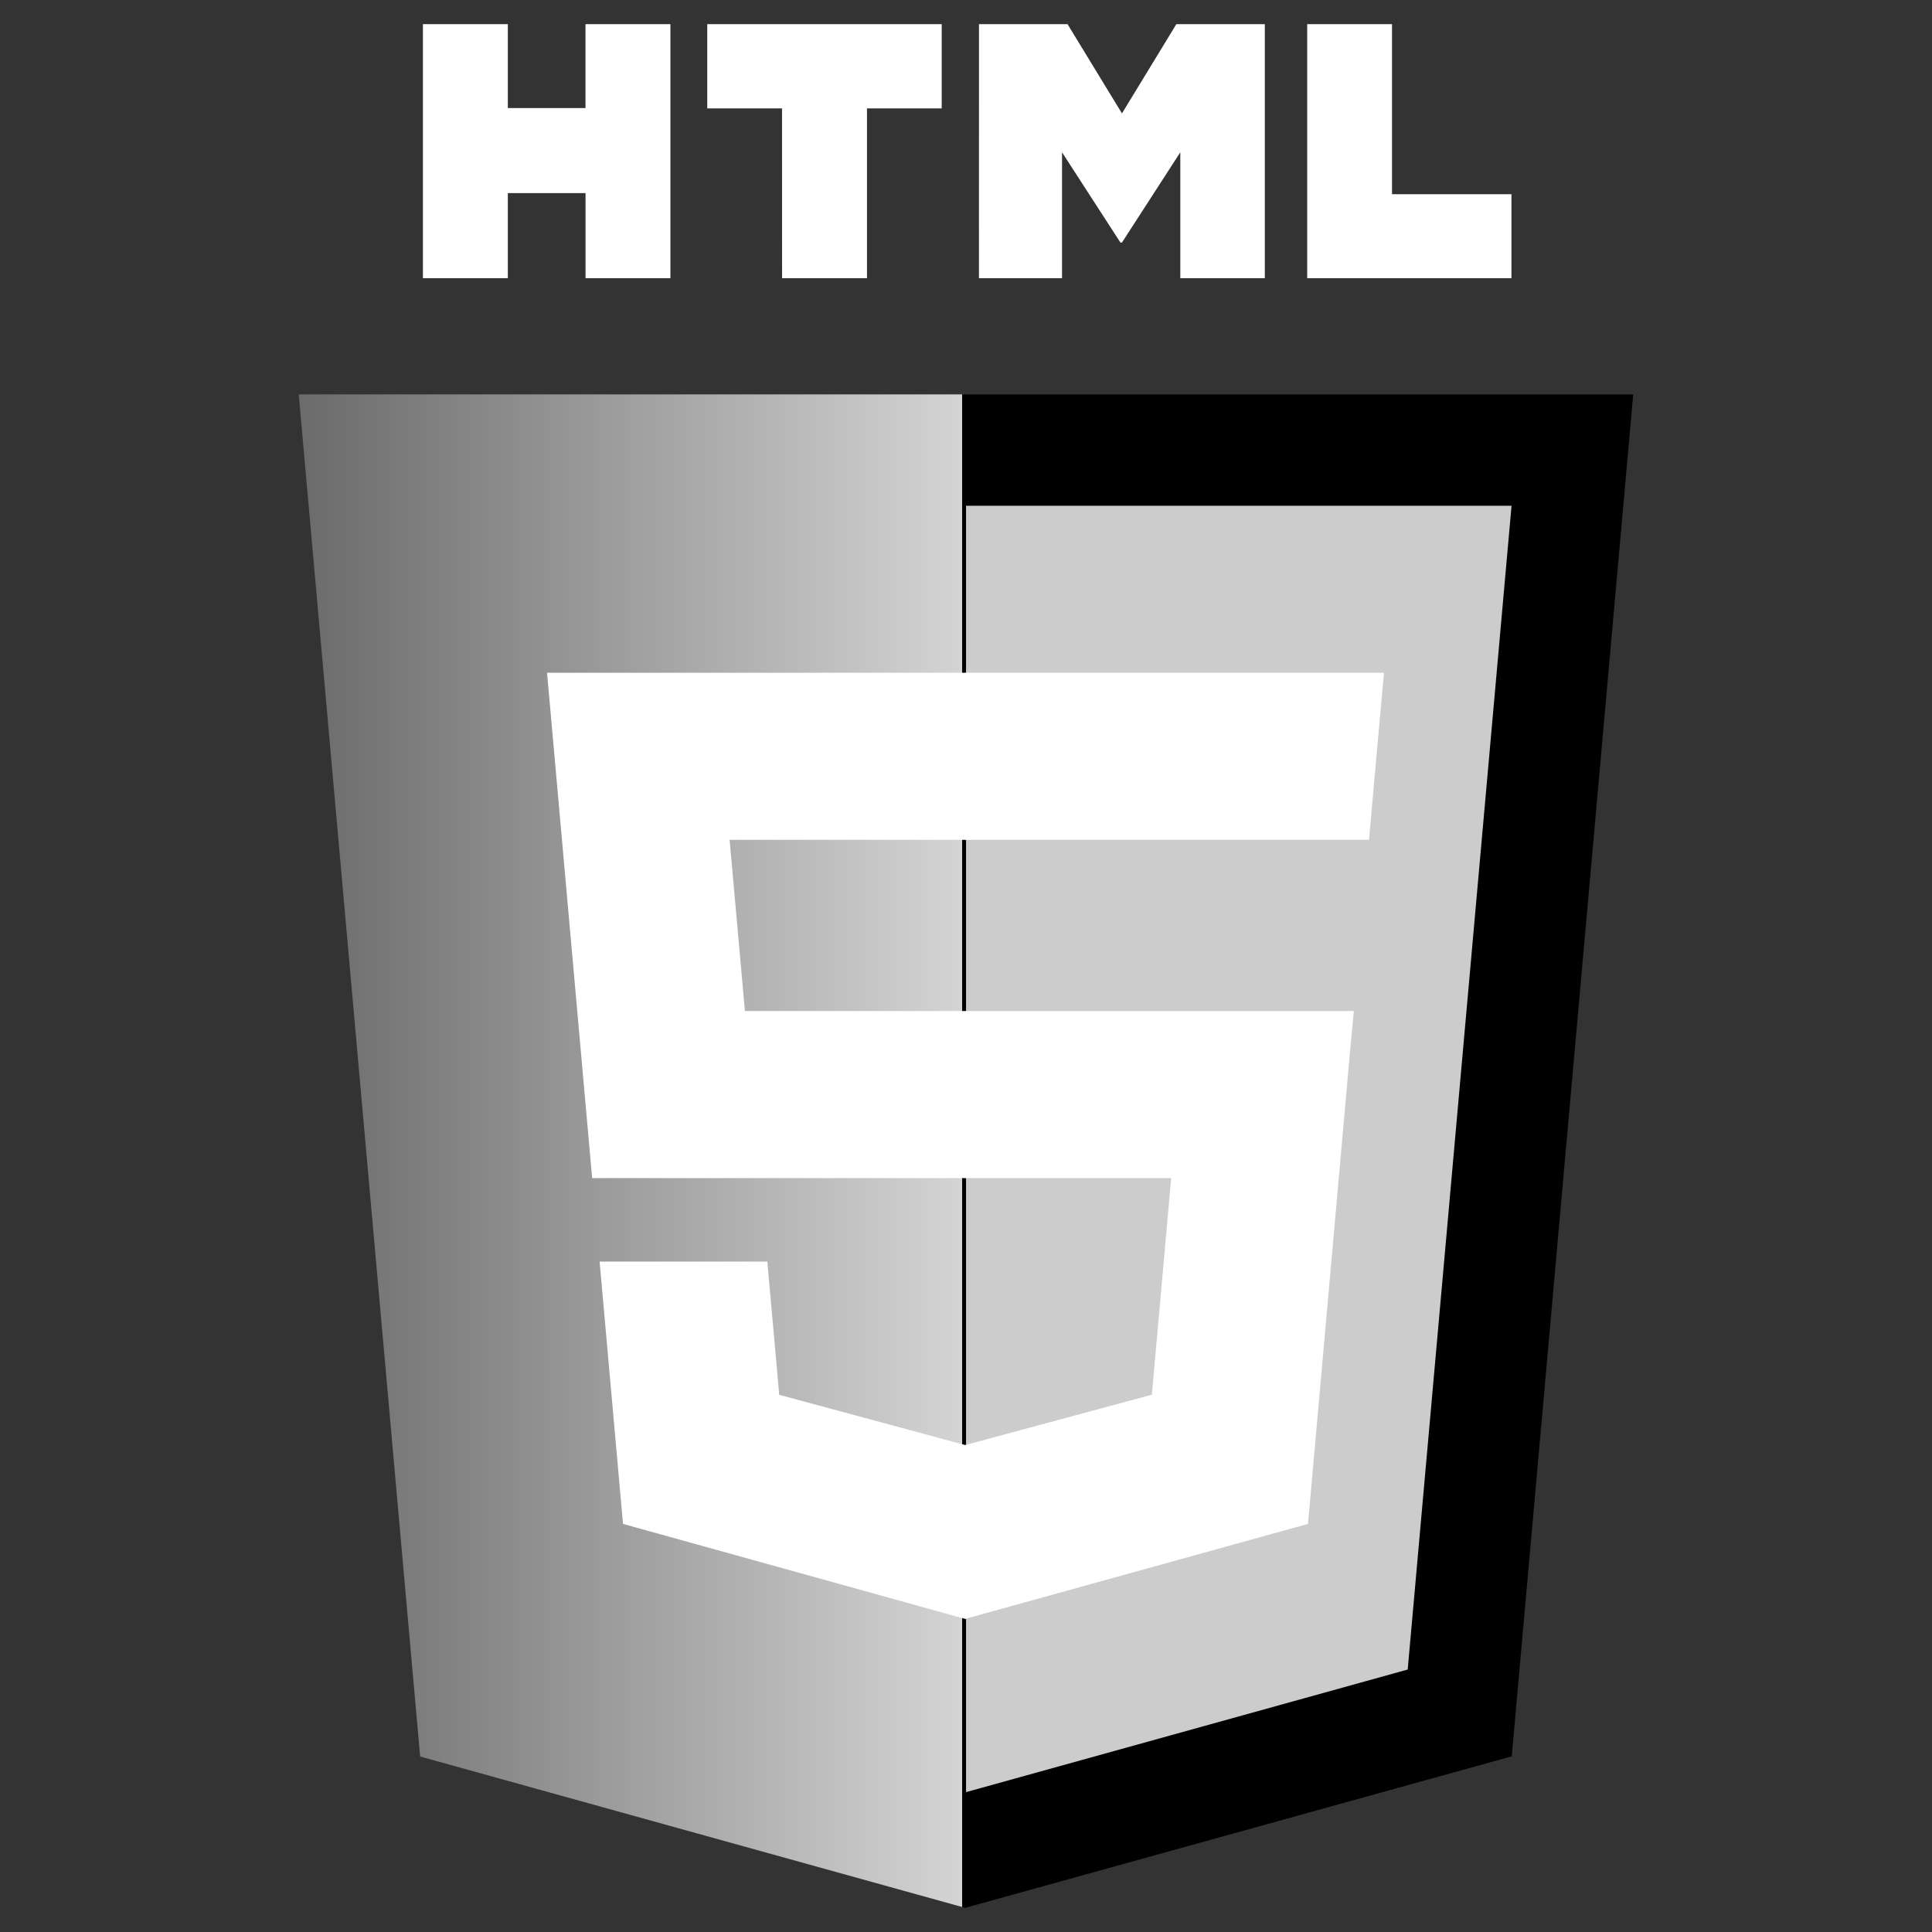
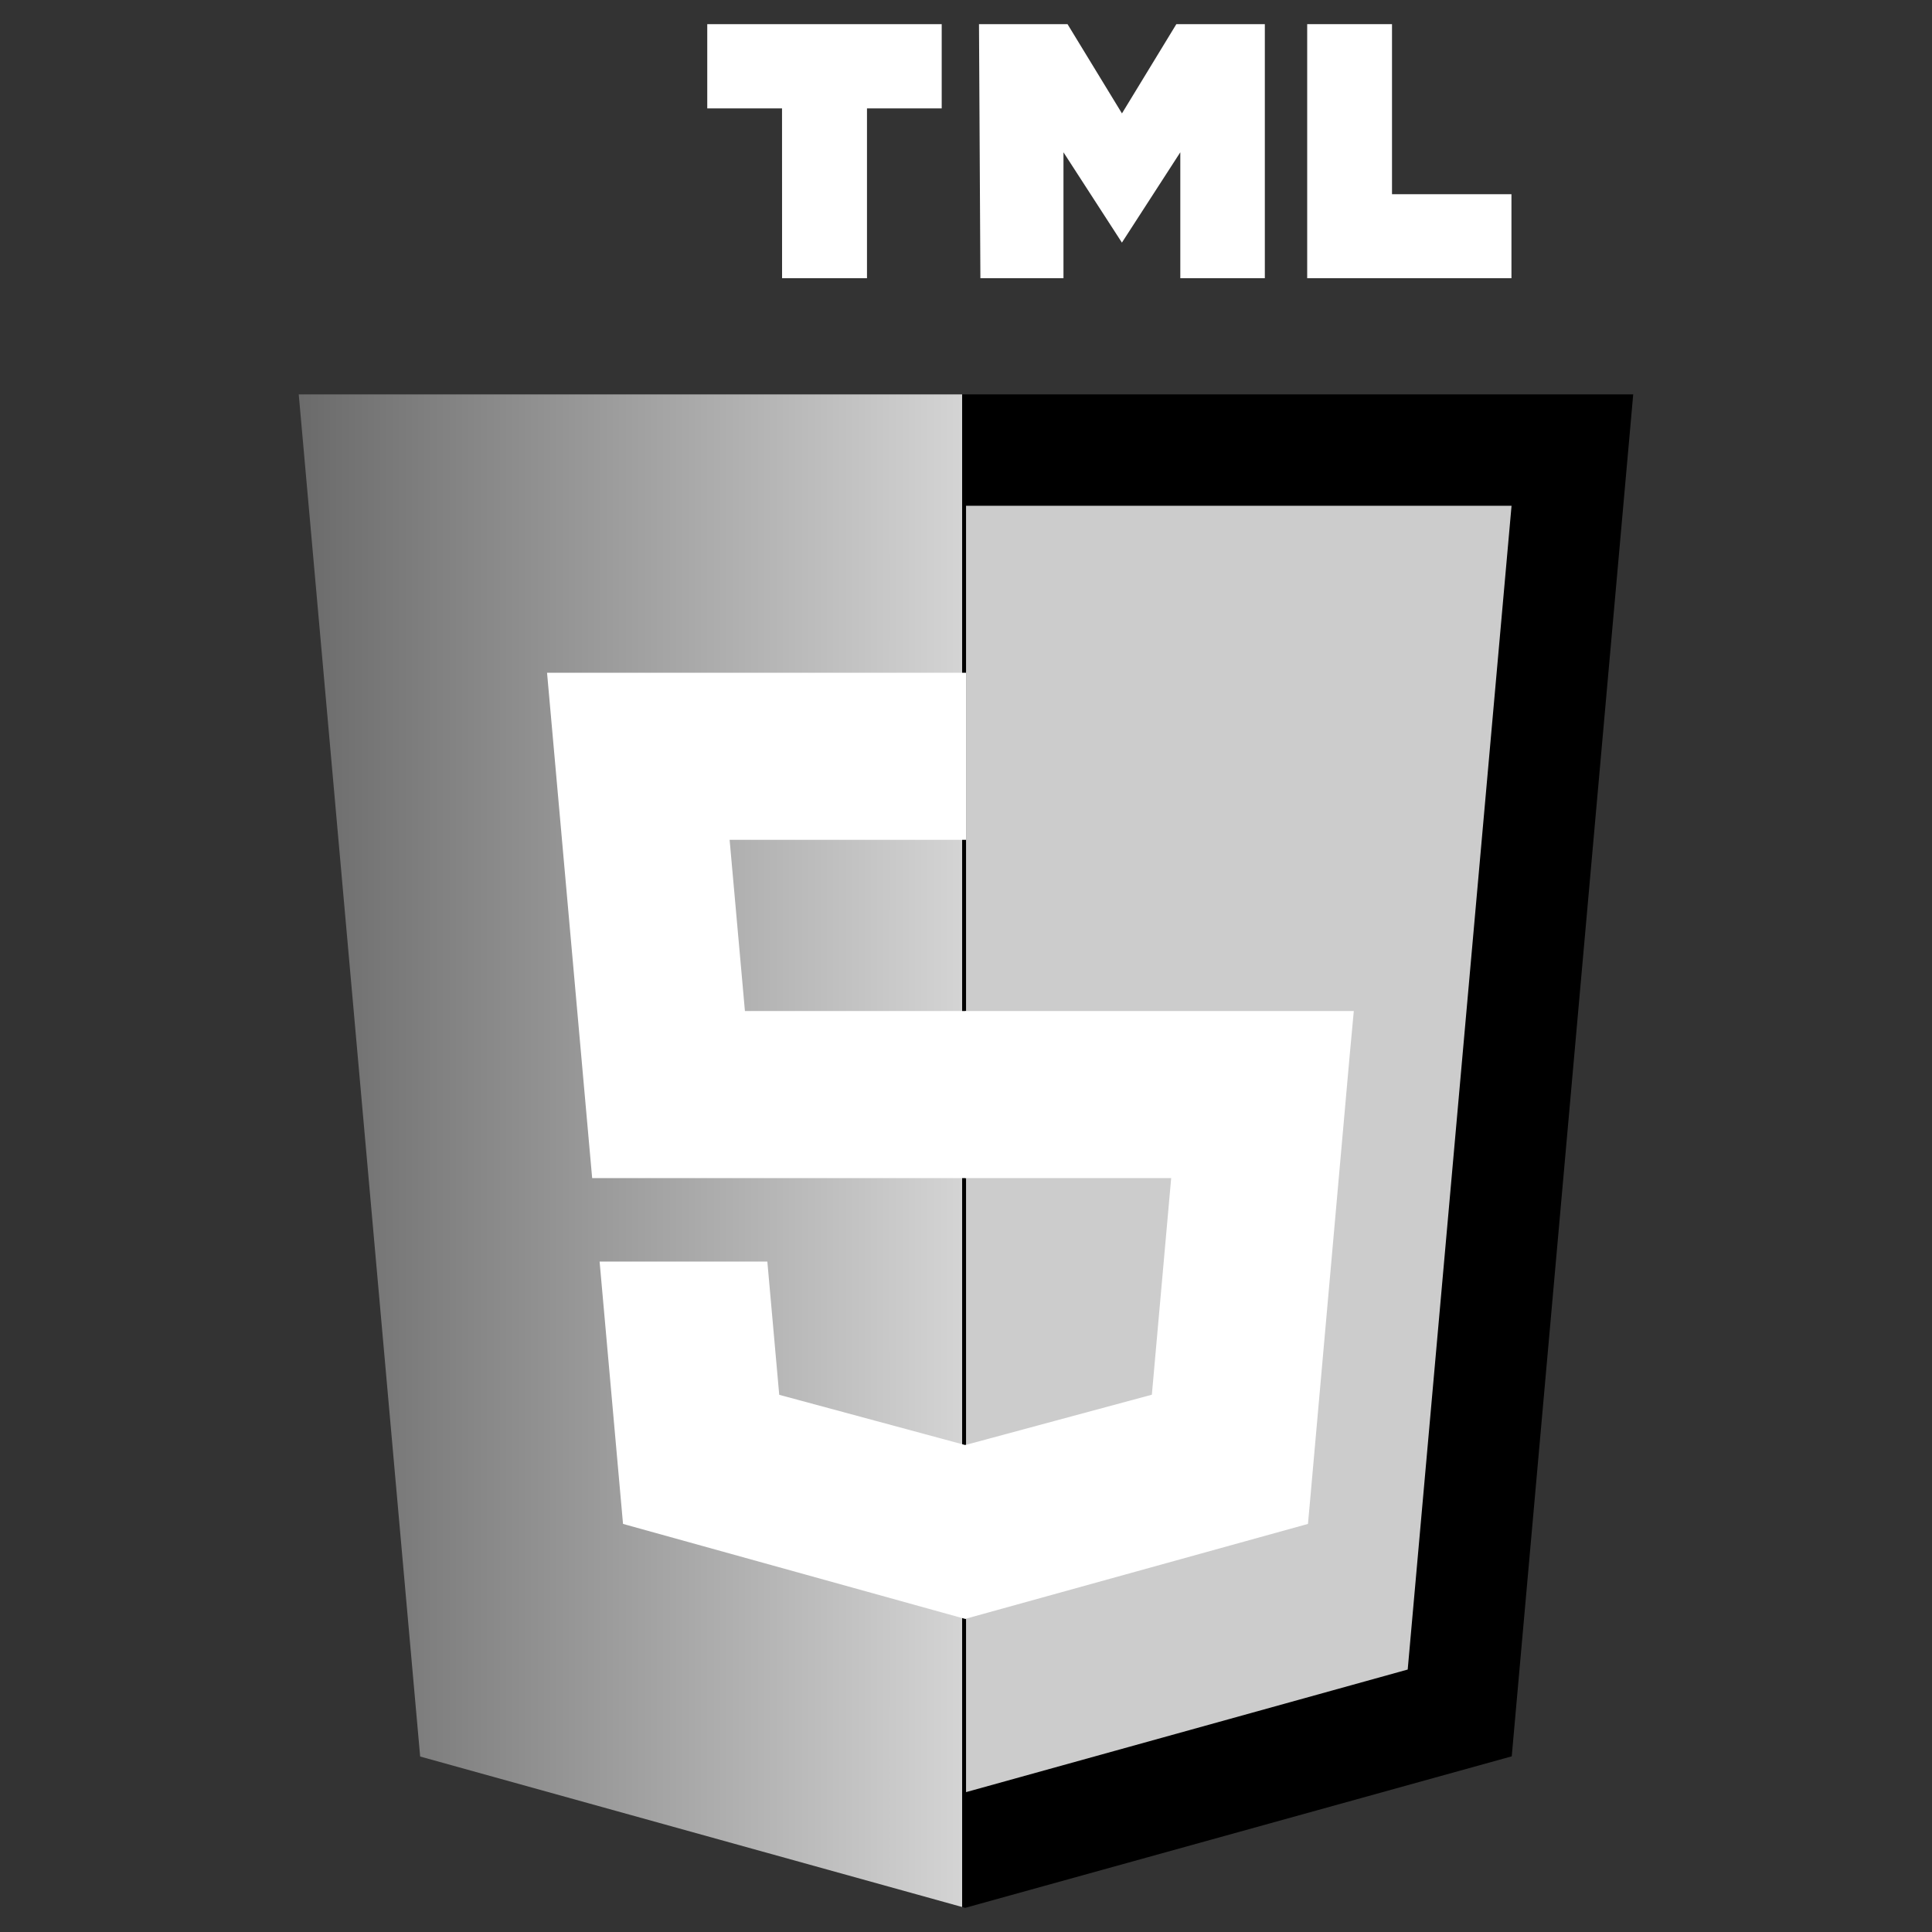
<svg xmlns="http://www.w3.org/2000/svg" xmlns:xlink="http://www.w3.org/1999/xlink" version="1.1" id="Layer_1" x="0px" y="0px" width="40px" height="40px" viewBox="0 0 40 40" enable-background="new 0 0 40 40" xml:space="preserve">
  <rect x="0" y="0" width="40" height="40" fill="#333333" stroke="none" />
  <a xlink:href="http://validator.w3.org/check?uri=referer">
    <g>
      <linearGradient id="SVGID_1_" gradientUnits="userSpaceOnUse" x1="269.951" y1="-383.793" x2="297.58" y2="-383.793" gradientTransform="matrix(1 0 0 -1 -277.66 -359.96)">
        <stop offset="0" style="stop-color:#FCFCFC" />
        <stop offset="1" style="stop-color:#D4D4D4" />
      </linearGradient>
      <polygon fill="url(#SVGID_1_)" points="8.699,36.367 6.185,8.165 33.814,8.165 31.299,36.363 19.983,39.5   " />
      <polygon fill="#CCCCCC" points="20.001,37.104 29.145,34.566 31.295,10.471 20.001,10.471   " />
      <polygon fill="#FFFFFF" points="20.001,20.932 15.423,20.932 15.106,17.388 20.001,17.388 20.001,13.929 19.988,13.929     11.326,13.929 11.409,14.857 12.26,24.391 20.001,24.391   " />
      <polygon fill="#FFFFFF" points="20.001,29.914 19.985,29.918 16.133,28.878 15.887,26.119 14.015,26.119 12.414,26.119     12.899,31.551 19.984,33.518 20.001,33.514   " />
-       <path fill="#FFFFFF" d="M8.756,0.5h1.758v1.737h1.608V0.5h1.758v5.26h-1.757V3.998h-1.609V5.76H8.756V0.5L8.756,0.5z" />
      <path fill="#FFFFFF" d="M16.191,2.244h-1.548V0.5h4.854v1.744H17.95V5.76h-1.758L16.191,2.244L16.191,2.244z" />
-       <path fill="#FFFFFF" d="M20.269,0.5h1.833l1.127,1.848L24.355,0.5h1.832v5.26h-1.75V3.153l-1.209,1.87h-0.03l-1.21-1.87V5.76    h-1.72L20.269,0.5L20.269,0.5z" />
+       <path fill="#FFFFFF" d="M20.269,0.5h1.833l1.127,1.848L24.355,0.5h1.832v5.26h-1.75V3.153l-1.209,1.87l-1.21-1.87V5.76    h-1.72L20.269,0.5L20.269,0.5z" />
      <path fill="#FFFFFF" d="M27.064,0.5h1.756v3.521h2.473V5.76h-4.229V0.5z" />
      <polygon fill="#FFFFFF" points="19.988,20.932 19.988,24.391 24.248,24.391 23.848,28.876 19.988,29.917 19.988,33.516     27.08,31.551 27.133,30.966 27.943,21.859 28.029,20.932 27.098,20.932   " />
-       <polygon fill="#FFFFFF" points="19.988,13.929 19.988,16.078 19.988,17.38 19.988,17.388 28.332,17.388 28.332,17.388     28.344,17.388 28.413,16.611 28.57,14.857 28.654,13.929   " />
    </g>
  </a>
</svg>